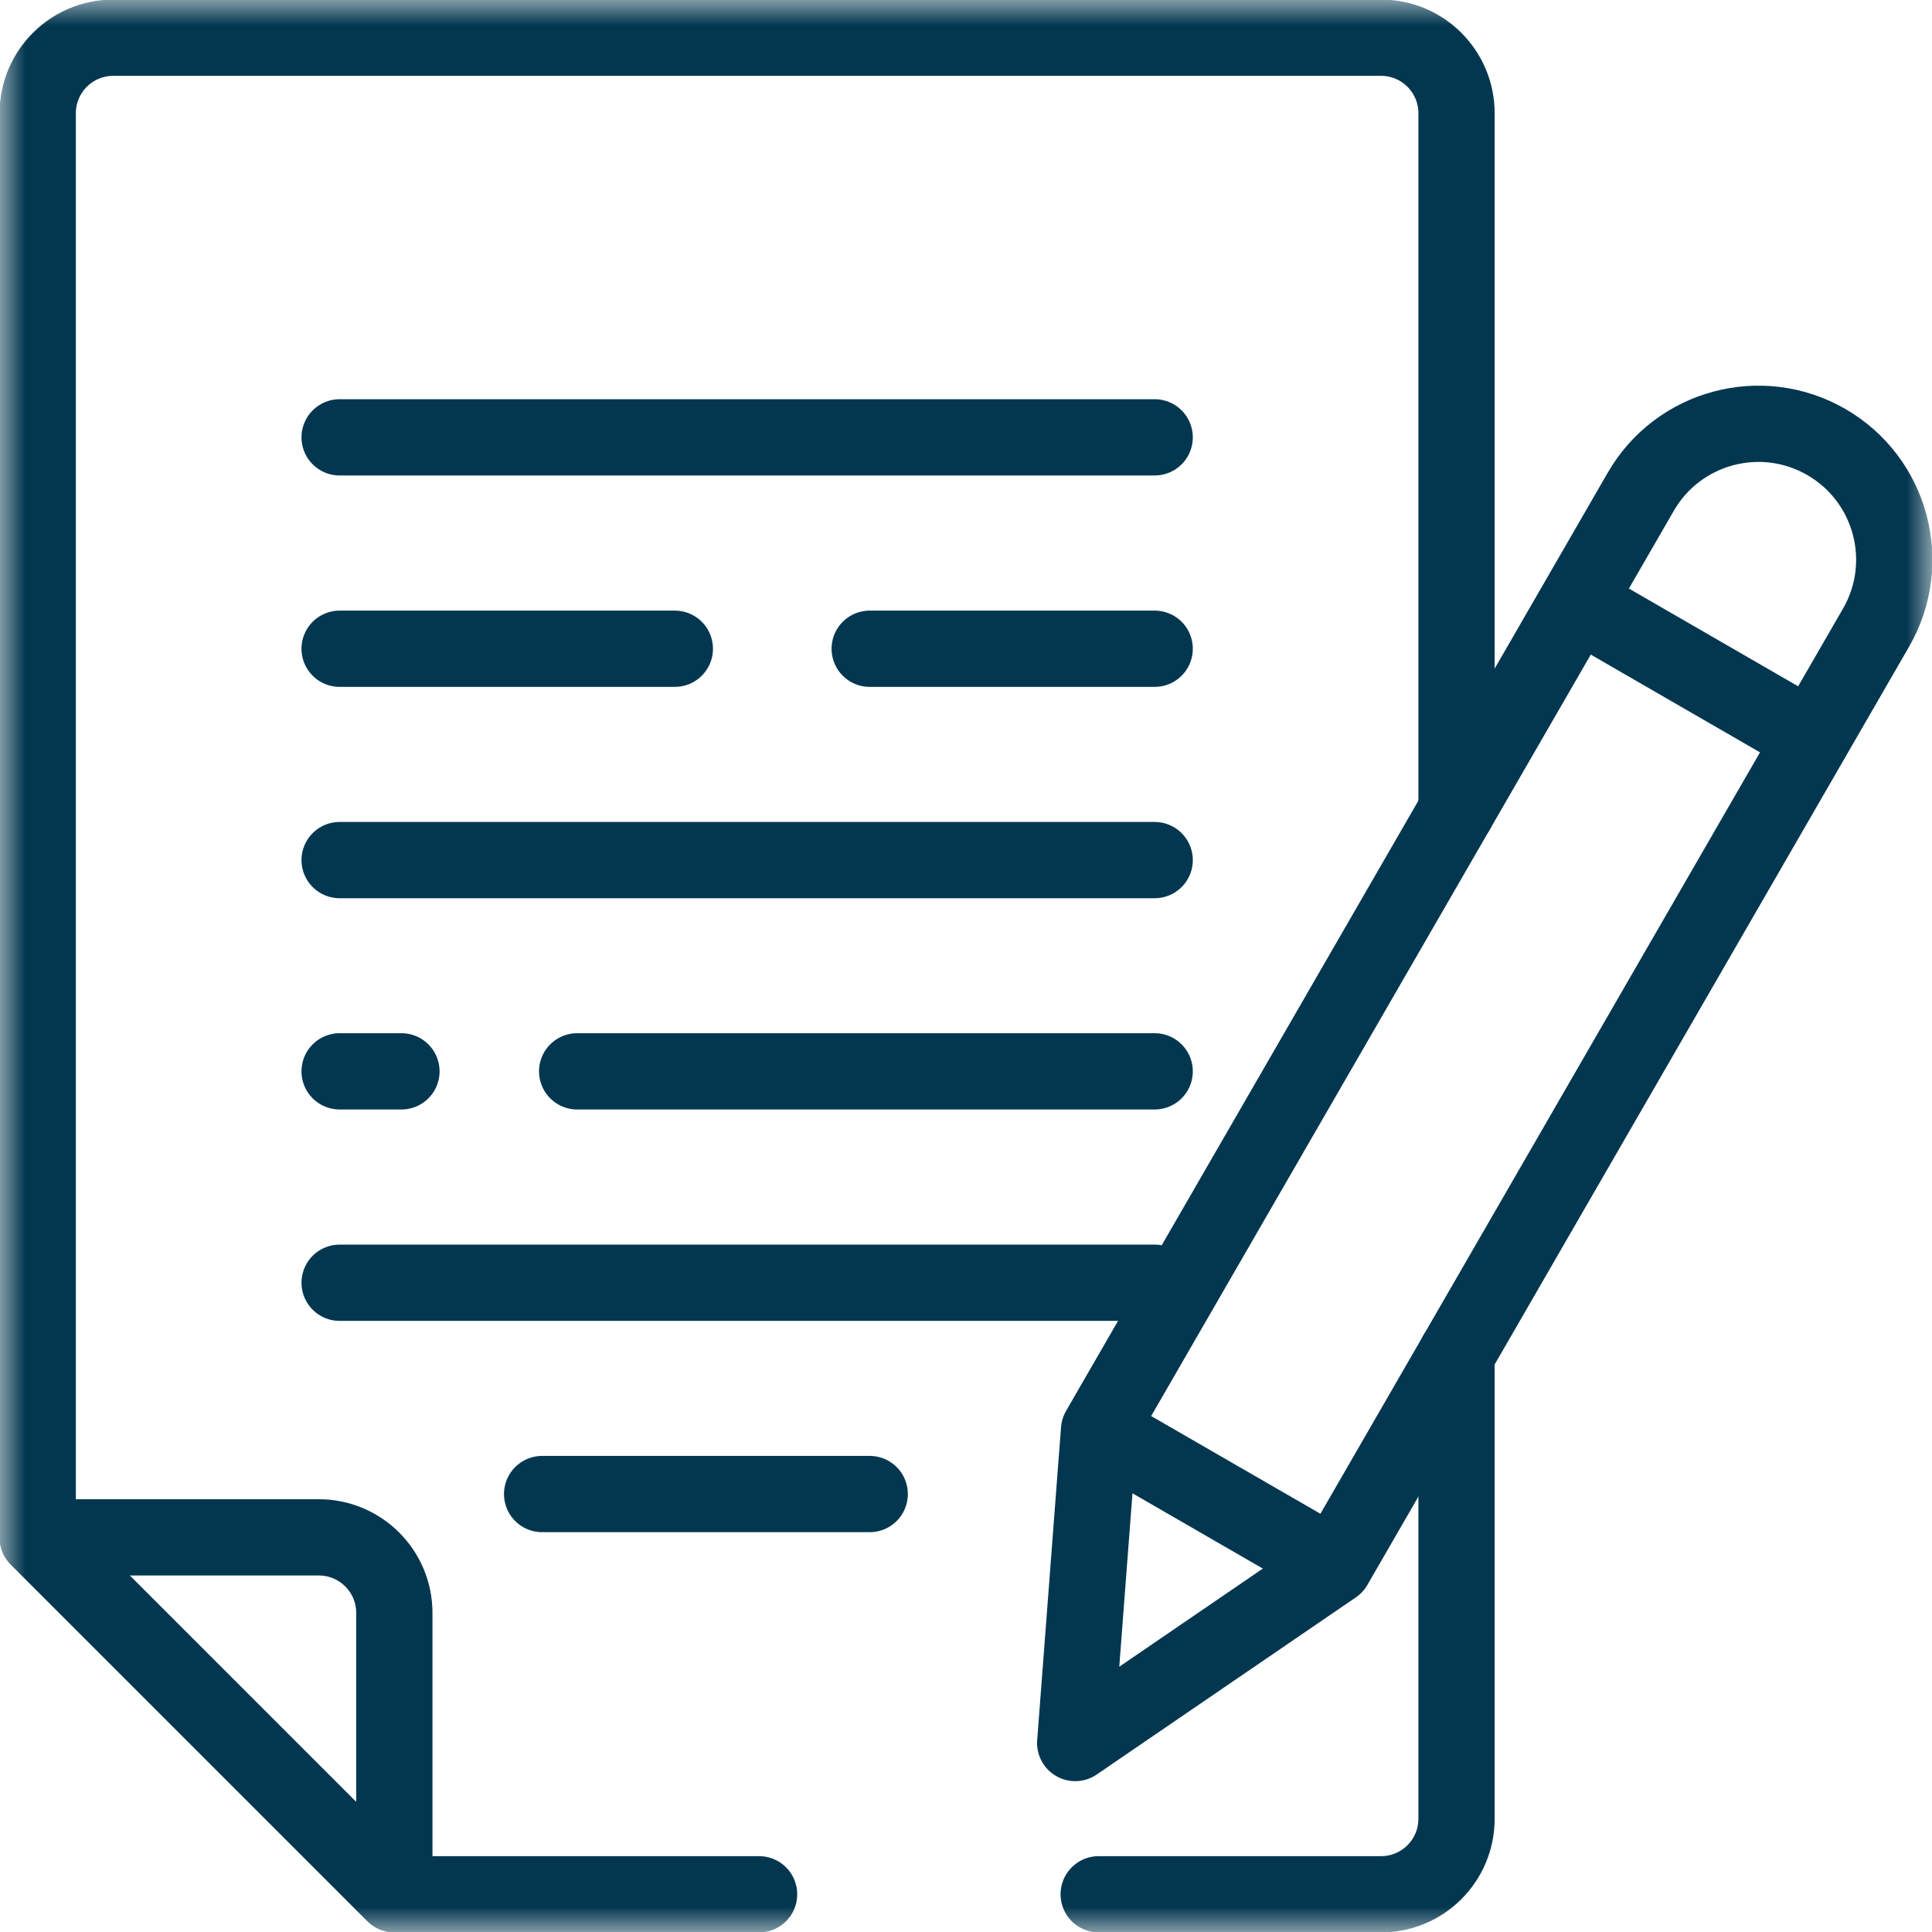
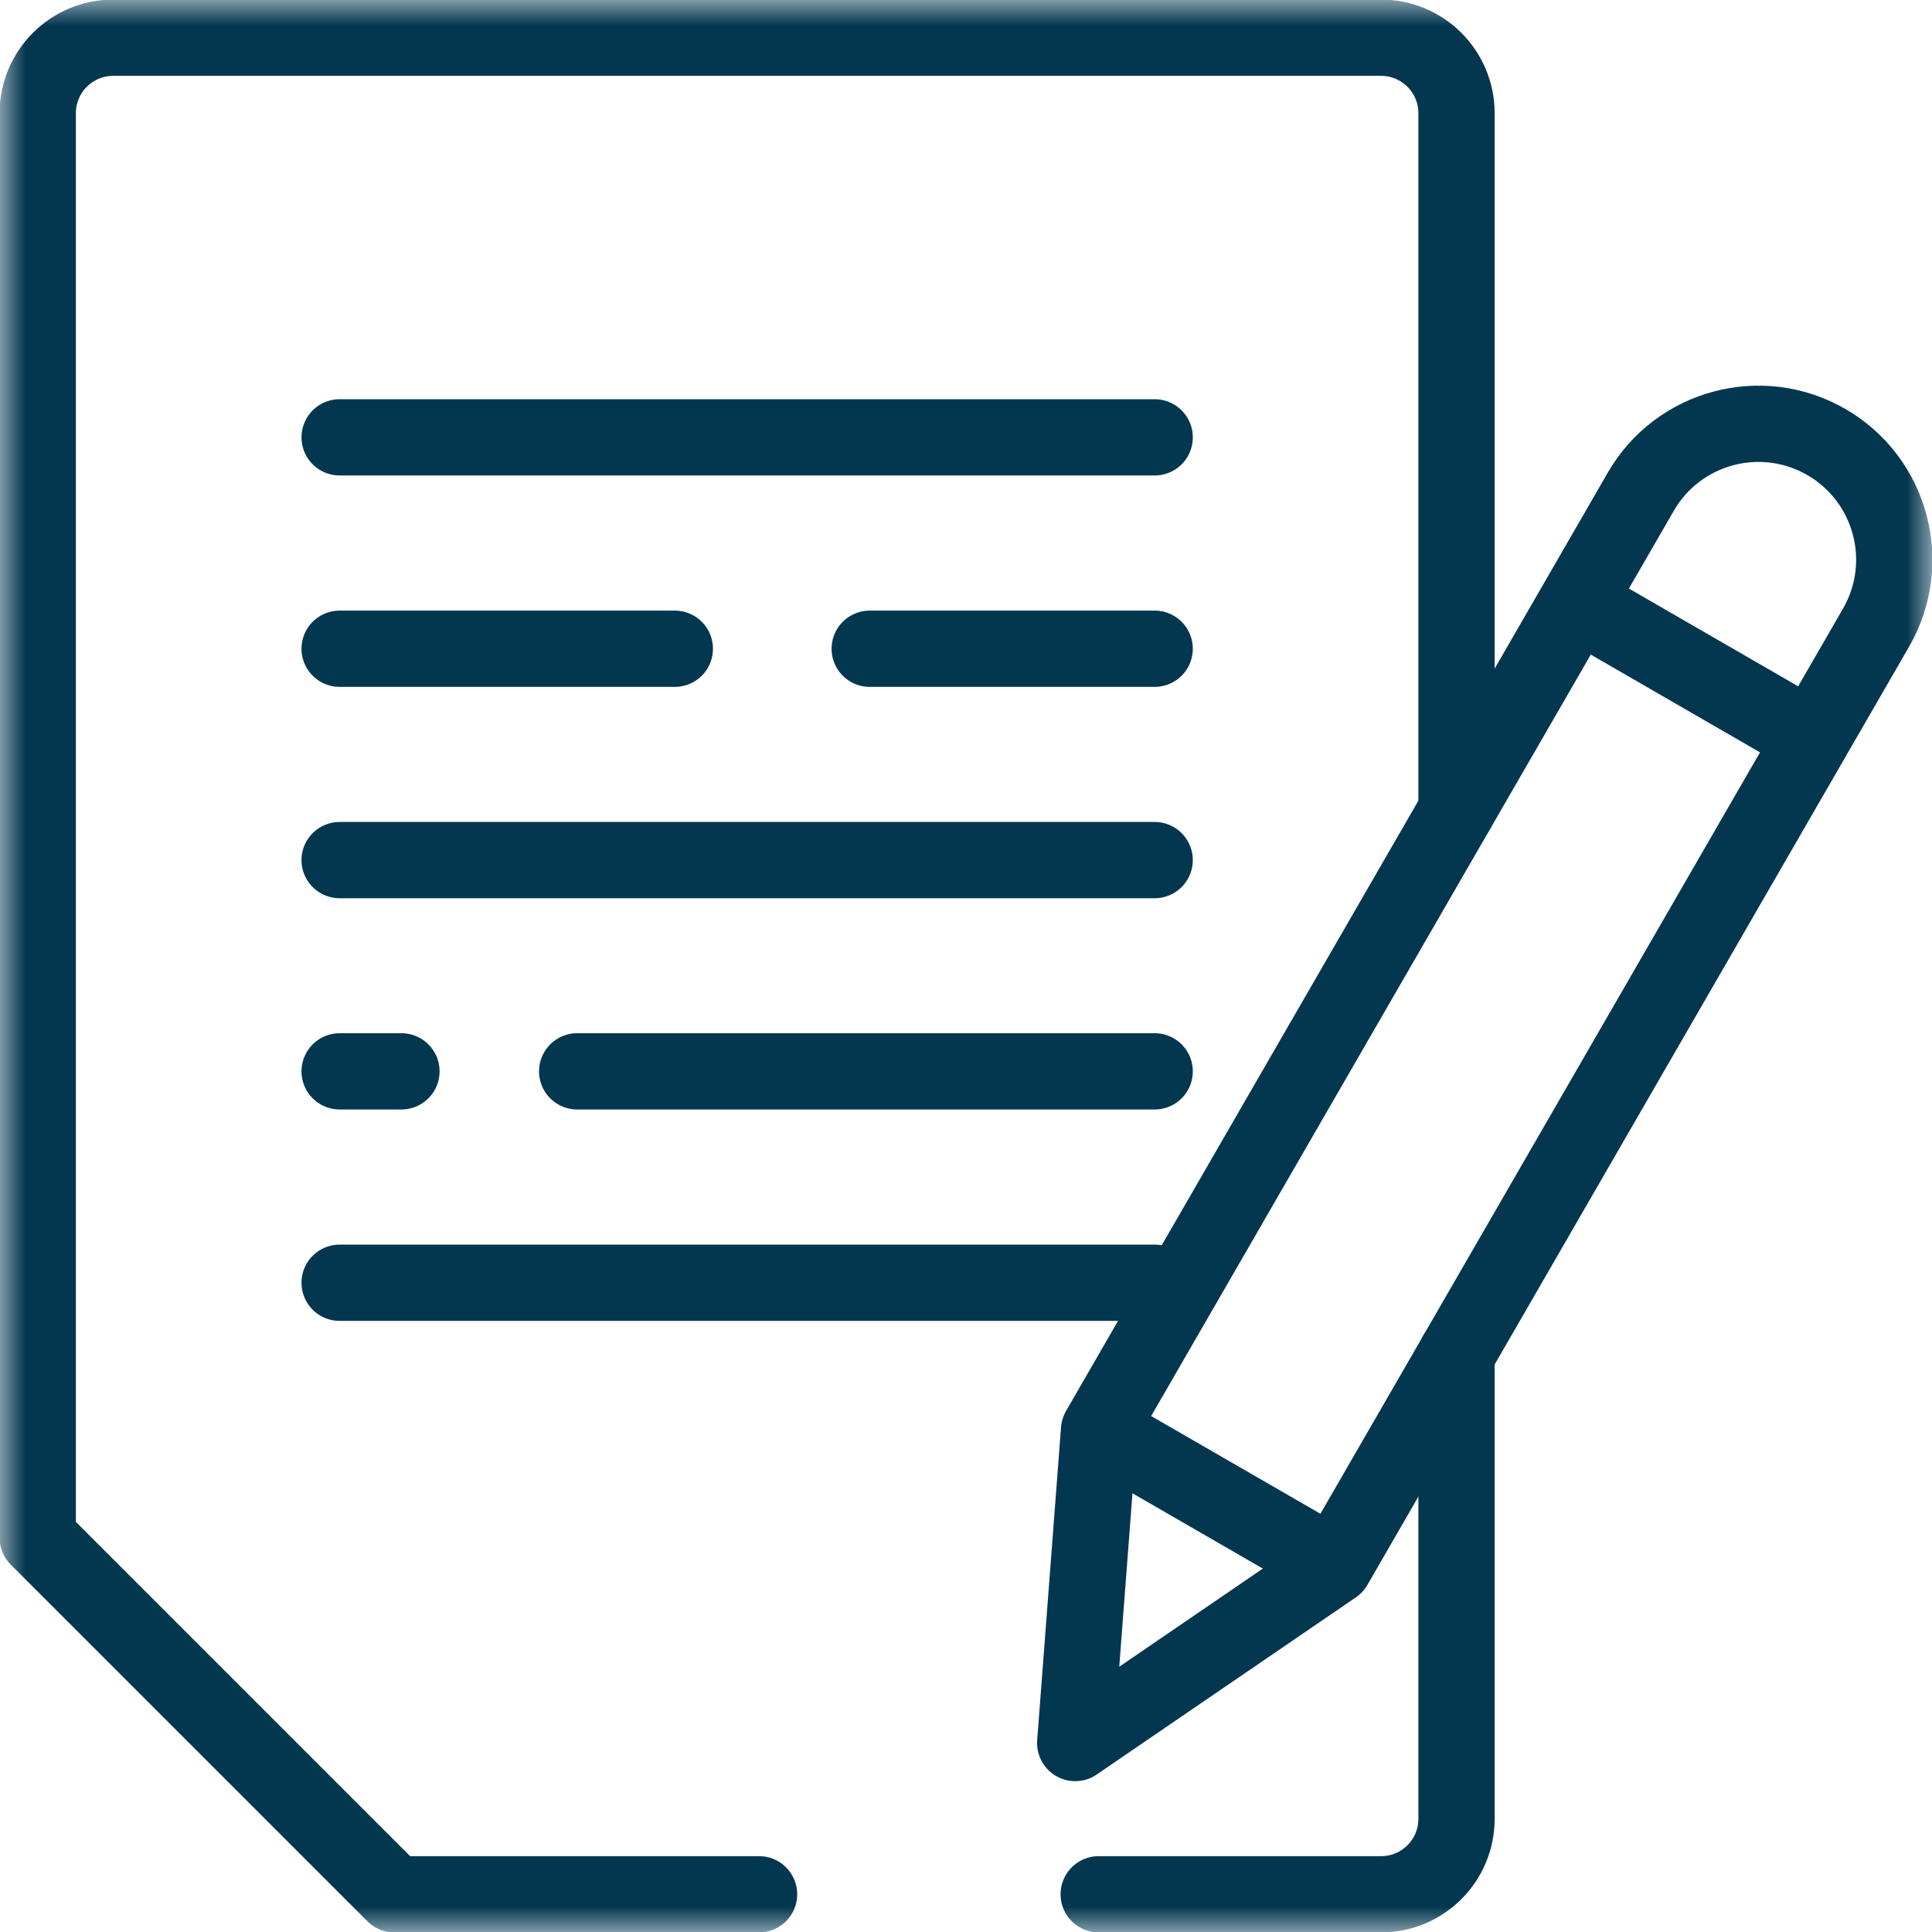
<svg xmlns="http://www.w3.org/2000/svg" width="38" height="38" viewBox="0 0 38 38" fill="none">
  <g clip-path="url(#clip0_2_5045)">
    <mask id="mask0_2_5045" style="mask-type:luminance" maskUnits="userSpaceOnUse" x="0" y="0" width="38" height="38">
      <path d="M0 3.8147e-06H38V38H0V3.8147e-06Z" fill="white" />
    </mask>
    <g mask="url(#mask0_2_5045)">
      <path d="M28.648 15.947V2.227C28.648 1.407 27.984 0.742 27.164 0.742H23.453H2.227C1.407 0.742 0.742 1.407 0.742 2.227V11.355V30.244L7.756 37.258H14.93" stroke="#033750" stroke-width="1.5" stroke-miterlimit="10" stroke-linecap="round" stroke-linejoin="round" />
      <path d="M21.61 37.258H27.164C27.984 37.258 28.648 36.593 28.648 35.773V26.635" stroke="#033750" stroke-width="1.5" stroke-miterlimit="10" stroke-linecap="round" stroke-linejoin="round" />
-       <path d="M0.742 30.238L7.756 37.252V31.723C7.756 30.903 7.091 30.238 6.271 30.238H0.742Z" stroke="#033750" stroke-width="1.5" stroke-miterlimit="10" stroke-linecap="round" stroke-linejoin="round" />
      <path d="M26.245 30.799L36.9 12.344C37.637 11.066 37.199 9.432 35.922 8.694C34.644 7.956 33.009 8.394 32.272 9.672L21.617 28.127L21.148 34.283L26.245 30.799ZM26.245 30.799L26.245 30.798" stroke="#033750" stroke-width="1.5" stroke-miterlimit="10" stroke-linecap="round" stroke-linejoin="round" />
      <path d="M35.48 14.43L31.174 11.943" stroke="#033750" stroke-width="1.5" stroke-miterlimit="10" stroke-linecap="round" stroke-linejoin="round" />
      <path d="M26.141 30.738L21.721 28.186" stroke="#033750" stroke-width="1.5" stroke-miterlimit="10" stroke-linecap="round" stroke-linejoin="round" />
      <path d="M22.711 25.23H6.68" stroke="#033750" stroke-width="1.5" stroke-miterlimit="10" stroke-linecap="round" stroke-linejoin="round" />
-       <path d="M17.106 29.386H10.663" stroke="#033750" stroke-width="1.5" stroke-miterlimit="10" stroke-linecap="round" stroke-linejoin="round" />
      <path d="M22.711 21.072H11.352" stroke="#033750" stroke-width="1.5" stroke-miterlimit="10" stroke-linecap="round" stroke-linejoin="round" />
      <path d="M22.711 16.917H6.68" stroke="#033750" stroke-width="1.5" stroke-miterlimit="10" stroke-linecap="round" stroke-linejoin="round" />
      <path d="M22.711 8.602H6.68" stroke="#033750" stroke-width="1.5" stroke-miterlimit="10" stroke-linecap="round" stroke-linejoin="round" />
      <path d="M22.711 12.76H17.106" stroke="#033750" stroke-width="1.5" stroke-miterlimit="10" stroke-linecap="round" stroke-linejoin="round" />
      <path d="M13.273 12.76H6.68" stroke="#033750" stroke-width="1.5" stroke-miterlimit="10" stroke-linecap="round" stroke-linejoin="round" />
      <path d="M7.896 21.072H6.68" stroke="#033750" stroke-width="1.5" stroke-miterlimit="10" stroke-linecap="round" stroke-linejoin="round" />
    </g>
  </g>
  <defs>
    <clipPath id="clip0_2_5045">
      <rect width="38" height="38" fill="white" />
    </clipPath>
  </defs>
</svg>